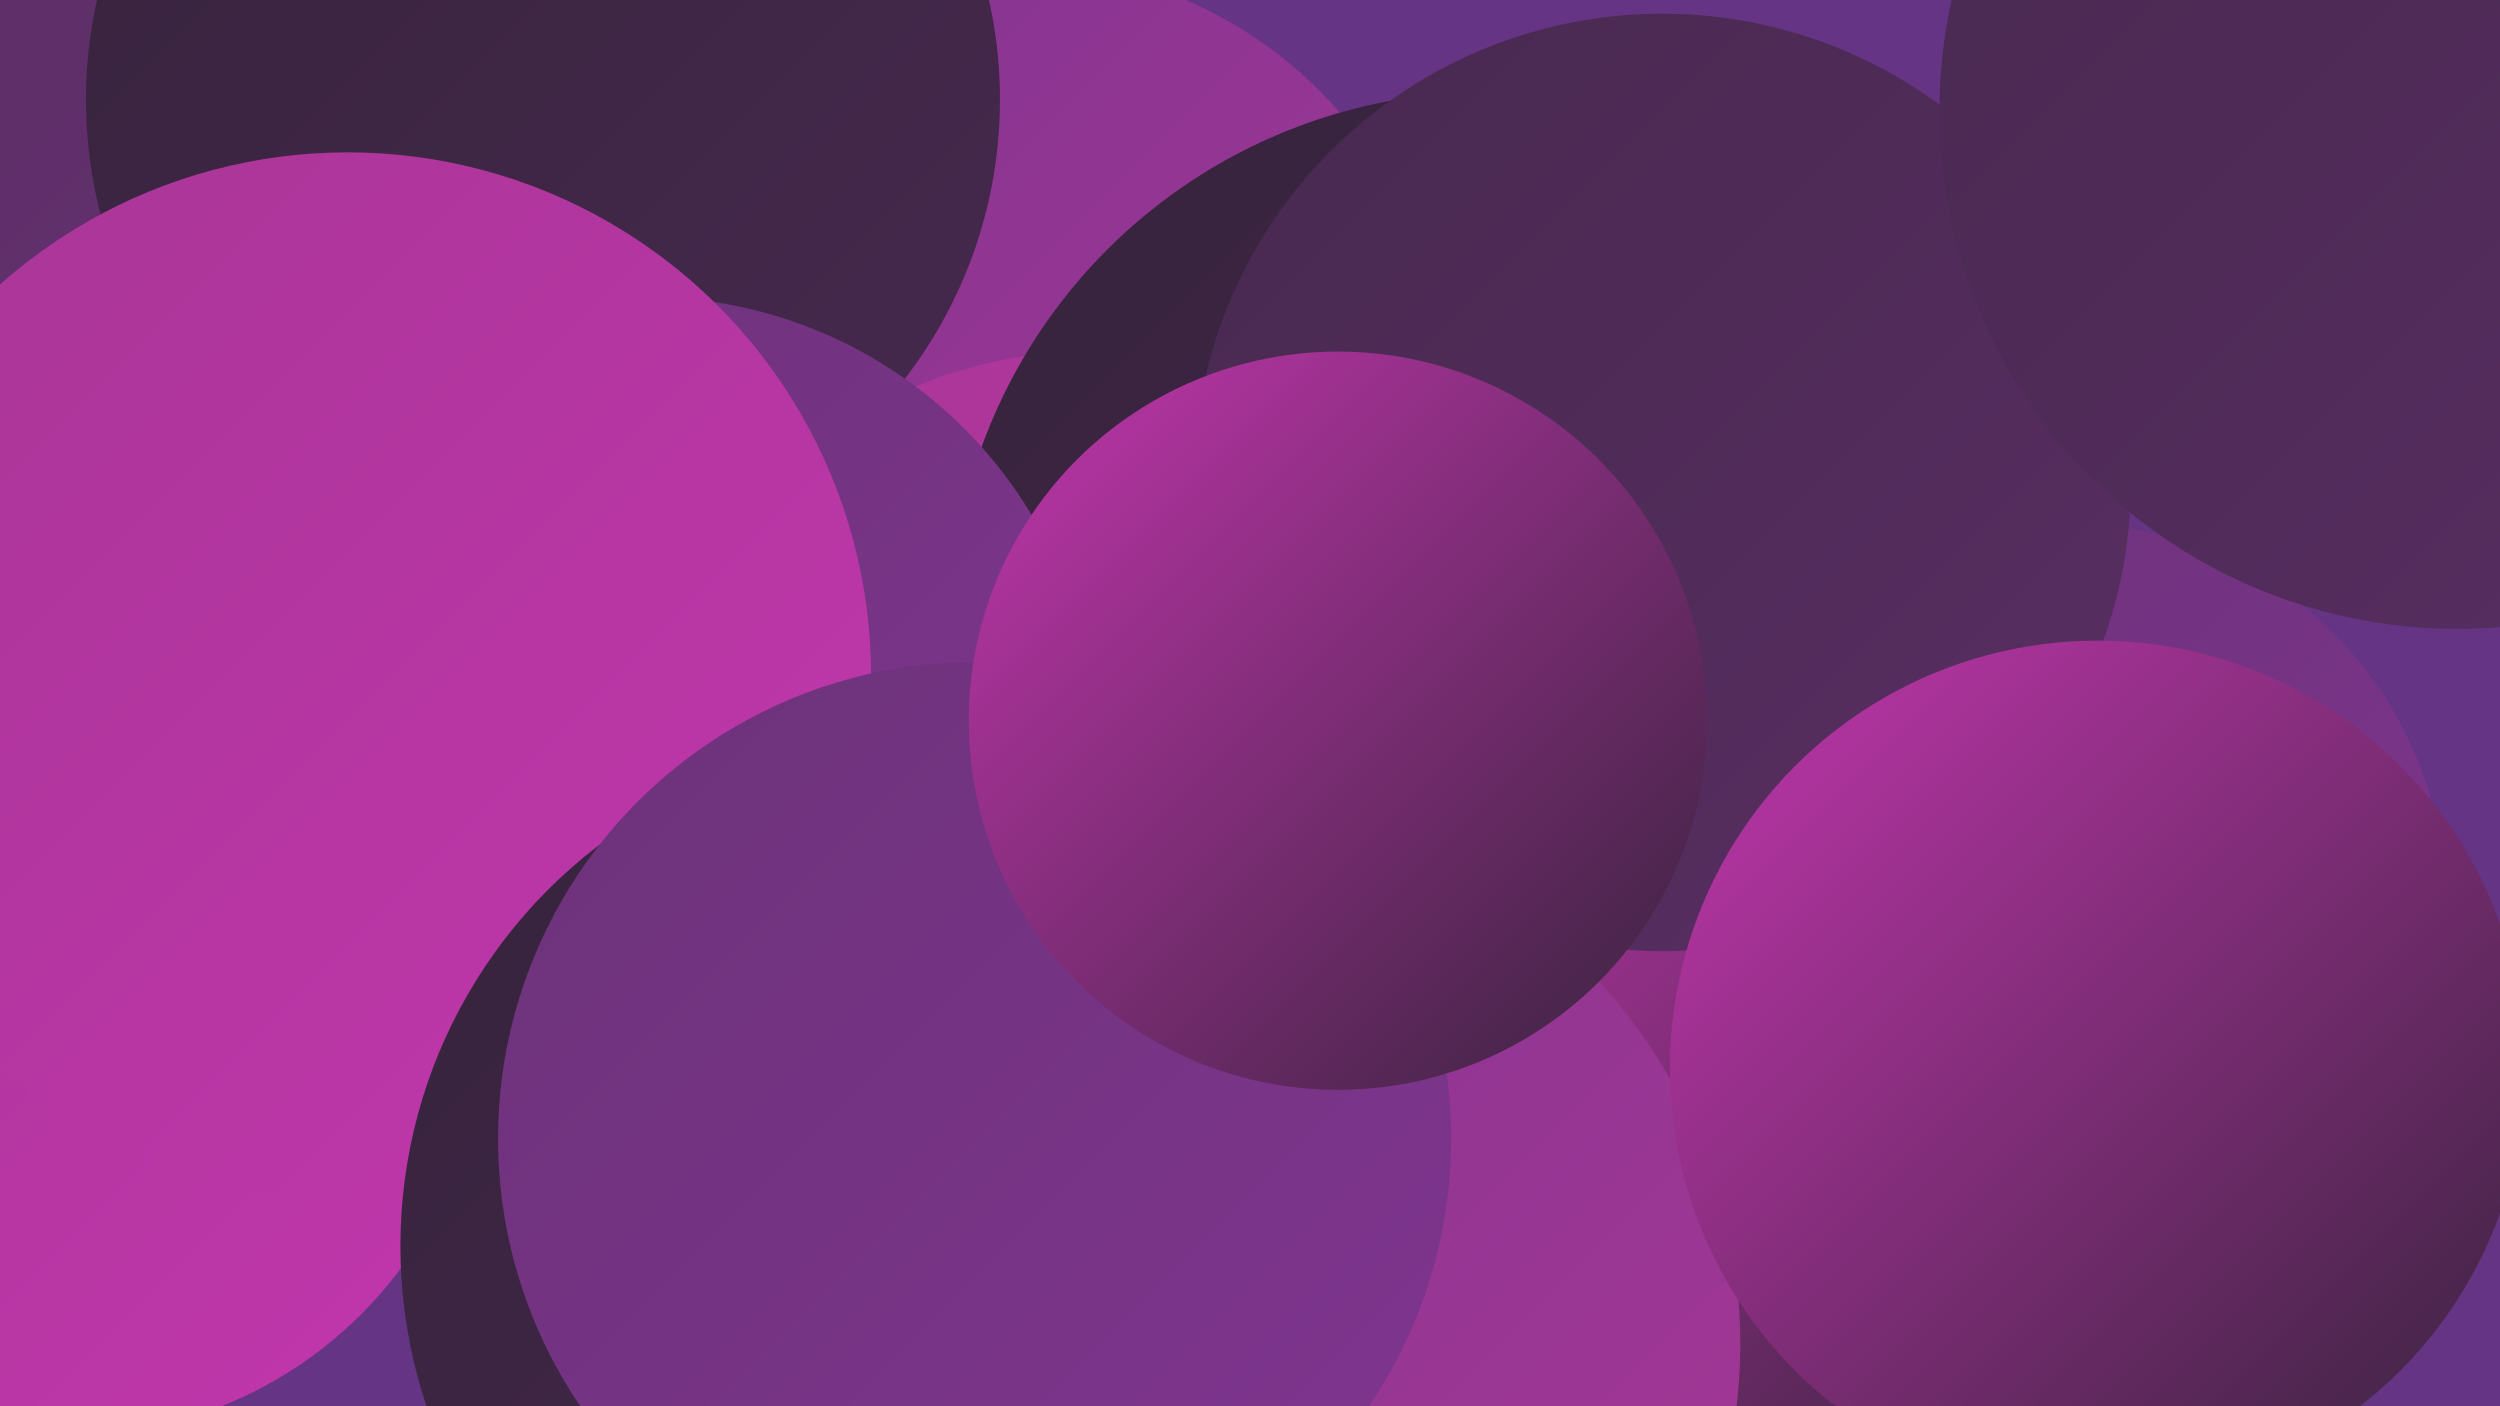
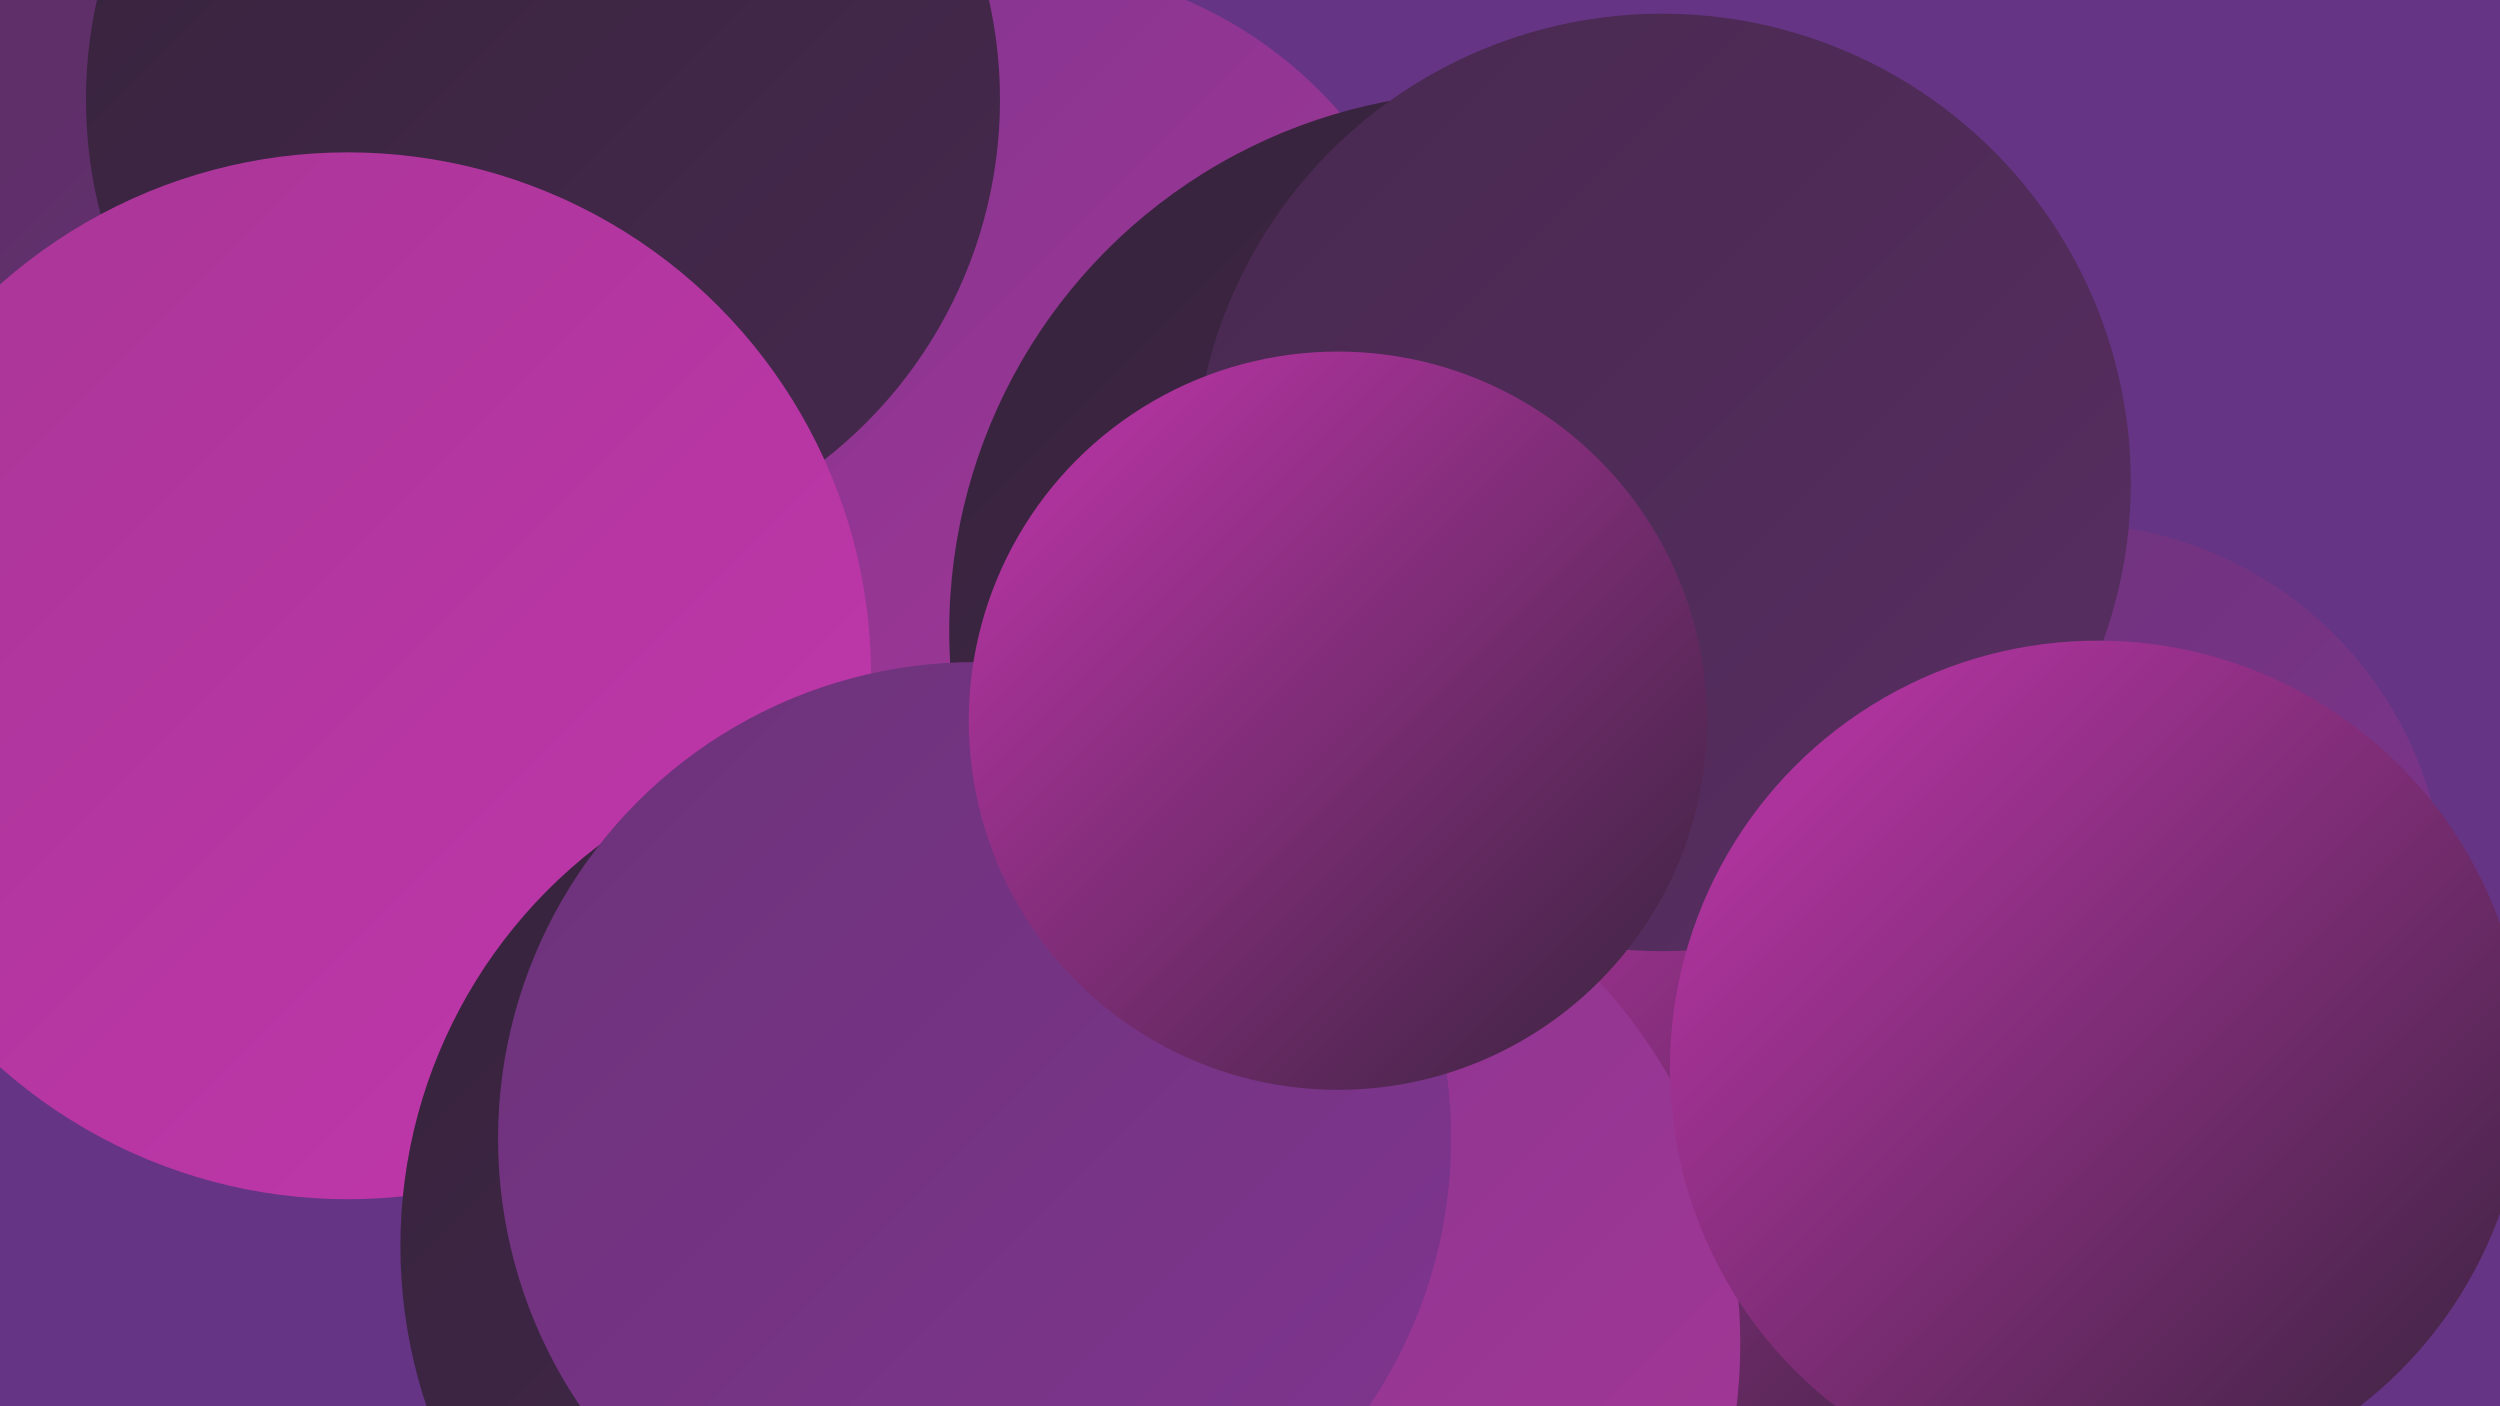
<svg xmlns="http://www.w3.org/2000/svg" width="1280" height="720">
  <defs>
    <linearGradient id="grad0" x1="0%" y1="0%" x2="100%" y2="100%">
      <stop offset="0%" style="stop-color:#36233c;stop-opacity:1" />
      <stop offset="100%" style="stop-color:#47294f;stop-opacity:1" />
    </linearGradient>
    <linearGradient id="grad1" x1="0%" y1="0%" x2="100%" y2="100%">
      <stop offset="0%" style="stop-color:#47294f;stop-opacity:1" />
      <stop offset="100%" style="stop-color:#592e63;stop-opacity:1" />
    </linearGradient>
    <linearGradient id="grad2" x1="0%" y1="0%" x2="100%" y2="100%">
      <stop offset="0%" style="stop-color:#592e63;stop-opacity:1" />
      <stop offset="100%" style="stop-color:#6c3279;stop-opacity:1" />
    </linearGradient>
    <linearGradient id="grad3" x1="0%" y1="0%" x2="100%" y2="100%">
      <stop offset="0%" style="stop-color:#6c3279;stop-opacity:1" />
      <stop offset="100%" style="stop-color:#803590;stop-opacity:1" />
    </linearGradient>
    <linearGradient id="grad4" x1="0%" y1="0%" x2="100%" y2="100%">
      <stop offset="0%" style="stop-color:#803590;stop-opacity:1" />
      <stop offset="100%" style="stop-color:#a83696;stop-opacity:1" />
    </linearGradient>
    <linearGradient id="grad5" x1="0%" y1="0%" x2="100%" y2="100%">
      <stop offset="0%" style="stop-color:#a83696;stop-opacity:1" />
      <stop offset="100%" style="stop-color:#c236ad;stop-opacity:1" />
    </linearGradient>
    <linearGradient id="grad6" x1="0%" y1="0%" x2="100%" y2="100%">
      <stop offset="0%" style="stop-color:#c236ad;stop-opacity:1" />
      <stop offset="100%" style="stop-color:#36233c;stop-opacity:1" />
    </linearGradient>
  </defs>
  <rect width="1280" height="720" fill="#663485" />
  <circle cx="534" cy="516" r="255" fill="url(#grad5)" />
  <circle cx="520" cy="202" r="220" fill="url(#grad4)" />
  <circle cx="1058" cy="462" r="194" fill="url(#grad3)" />
  <circle cx="37" cy="224" r="264" fill="url(#grad2)" />
-   <circle cx="557" cy="406" r="226" fill="url(#grad5)" />
  <circle cx="763" cy="649" r="229" fill="url(#grad1)" />
-   <circle cx="638" cy="413" r="186" fill="url(#grad3)" />
-   <circle cx="35" cy="523" r="212" fill="url(#grad5)" />
  <circle cx="762" cy="323" r="276" fill="url(#grad0)" />
  <circle cx="278" cy="51" r="234" fill="url(#grad0)" />
  <circle cx="826" cy="623" r="213" fill="url(#grad6)" />
-   <circle cx="331" cy="382" r="230" fill="url(#grad3)" />
  <circle cx="178" cy="346" r="268" fill="url(#grad5)" />
  <circle cx="851" cy="247" r="240" fill="url(#grad1)" />
  <circle cx="463" cy="638" r="258" fill="url(#grad0)" />
  <circle cx="617" cy="688" r="274" fill="url(#grad4)" />
  <circle cx="1074" cy="547" r="219" fill="url(#grad6)" />
-   <circle cx="1258" cy="57" r="265" fill="url(#grad1)" />
  <circle cx="499" cy="583" r="244" fill="url(#grad3)" />
  <circle cx="685" cy="369" r="189" fill="url(#grad6)" />
</svg>